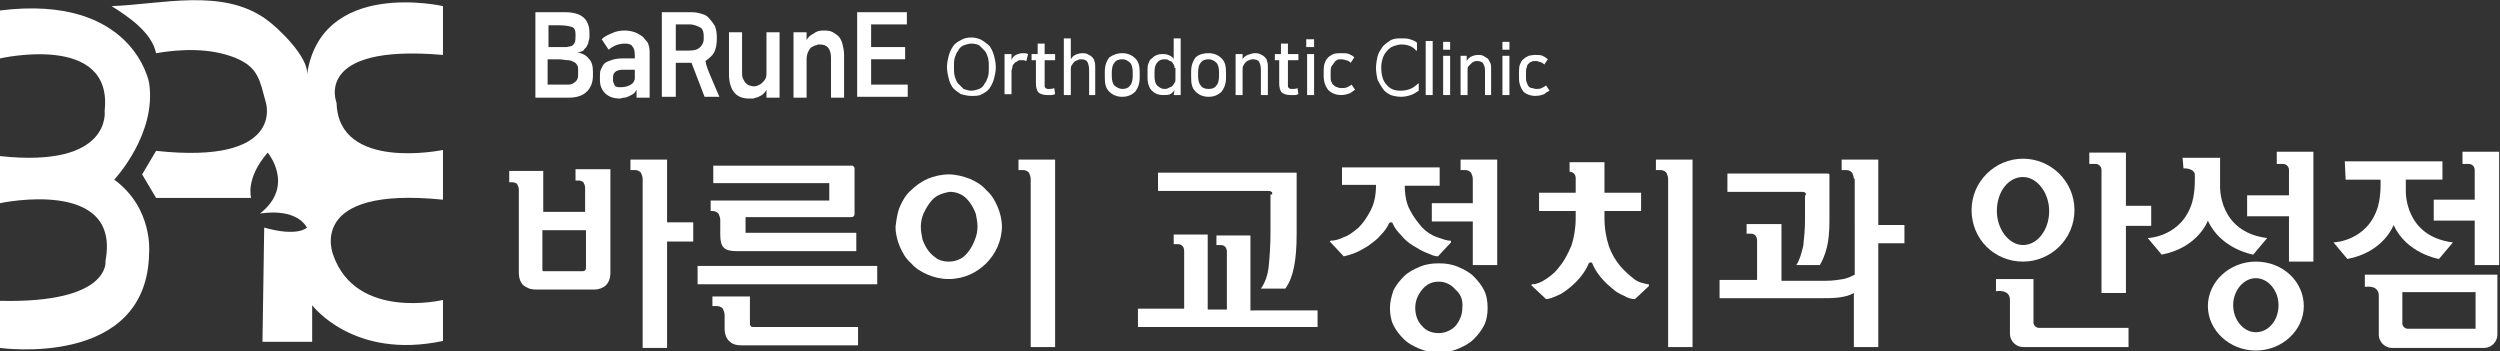
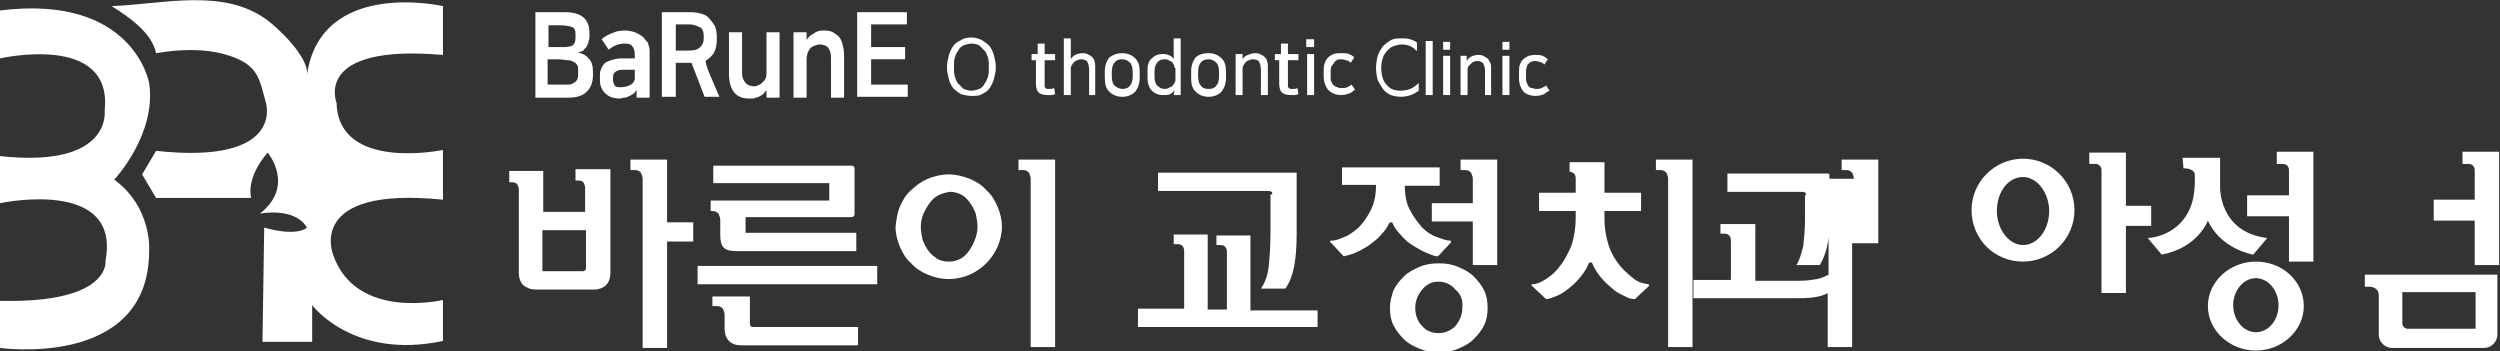
<svg xmlns="http://www.w3.org/2000/svg" version="1.1" id="레이어_1" x="0px" y="0px" viewBox="0 0 286.7 40.3" style="enable-background:new 0 0 286.7 40.3;" xml:space="preserve">
  <rect x="0" y="0" width="286.7" height="40.3" fill="#333333" stroke="none" />
  <style type="text/css">
	.st0{fill:#FFFFFF;}
</style>
  <g>
    <path id="XMLID_182_" class="st0" d="M0,1.2v5.5c0,0,13-3,12,6c0,0,0.9,6.6-12,5.2v5.4c0,0,13.9-3,12.1,6.6c0,0,0.7,4.9-12.1,4.6   v5.4c0,0,16.9,2.4,17.1-10.9c0,0,0.5-5.1-4-8.4c0,0,4.9-5.2,4-11.1C17.1,9.5,15.3-0.7,0,1.2z" />
    <path id="XMLID_181_" class="st0" d="M12.8,0.7c1.9,1.2,4.6,3,5.1,5.4c2.9-0.5,6.2-0.6,9,0.5c2.8,1.1,2.9,2.7,3.6,5.2   c0,0,2.2,7.1-12.6,5.5l-1.6,2.7l1.6,2.7h10.9c0,0-0.7-2.2,1.9-5.2c0,0,3.2,3.8-0.9,7c0,0,4-0.8,5.4,1.6c0,0-1,1.1-4.9,0l-0.2,13.1   h5.7V35c0,0,4.7,6.3,15,4.1v-4.7c0,0-10,2.4-12.6-5.2c0,0-3.2-7.9,12.6-6.3v-5.7c0,0-12,2.5-12.2-5.4c0,0-2.8-6.8,12.2-5.5V0.7   c0,0-14-3.2-15.6,7.9c0.3-2-3.4-5.5-4.7-6.4C25.5-1.4,18.5,0.5,12.8,0.7z" />
    <g id="XMLID_164_">
      <g>
        <path id="XMLID_214_" class="st0" d="M61.4,1.4h3.4c1.9,0,2.8,0.8,2.8,2.4v0.3c0,0.2,0,0.4-0.1,0.6c0,0.2-0.1,0.4-0.2,0.6     c-0.1,0.2-0.3,0.3-0.4,0.5C66.7,5.9,66.5,6,66.2,6c0.5,0.1,1,0.3,1.3,0.7C67.9,7.1,68,7.6,68,8.3v0.3c0,0.8-0.2,1.4-0.7,1.9     c-0.5,0.5-1.2,0.7-2.1,0.7h-3.8V1.4z M62.9,2.8v2.6h1.2c0.3,0,0.6,0,0.8,0c0.2,0,0.4-0.1,0.6-0.1c0.2-0.1,0.3-0.2,0.4-0.4     C66,4.7,66,4.4,66,4.1V3.9c0-0.4-0.1-0.7-0.4-0.8c-0.3-0.1-0.8-0.2-1.4-0.2H62.9z M62.9,9.7h1.4c0.3,0,0.6,0,0.9,0     c0.3,0,0.5-0.1,0.6-0.2c0.2-0.1,0.3-0.2,0.4-0.4s0.1-0.4,0.1-0.7V8.1c0-0.3,0-0.5-0.1-0.6c-0.1-0.2-0.2-0.3-0.4-0.4     c-0.2-0.1-0.4-0.2-0.7-0.2s-0.6-0.1-1.1-0.1h-1.2V9.7z" />
        <path id="XMLID_211_" class="st0" d="M71.1,11.3c-0.7,0-1.3-0.2-1.7-0.6c-0.4-0.4-0.6-0.9-0.6-1.5V8.8c0-0.3,0-0.6,0.1-0.8     s0.2-0.5,0.4-0.7s0.5-0.3,0.8-0.4c0.3-0.1,0.7-0.2,1.2-0.2h1.5V6.3c0-0.5-0.1-0.8-0.3-1C72.4,5.1,72.1,5,71.7,5     c-0.7,0-1.3,0.2-1.9,0.7L69,4.5c0.3-0.3,0.7-0.5,1.2-0.7c0.4-0.2,0.9-0.3,1.5-0.3c0.4,0,0.8,0.1,1.1,0.2s0.6,0.3,0.9,0.5     c0.2,0.2,0.4,0.5,0.6,0.7c0.1,0.3,0.2,0.6,0.2,1v5.3H73l0-0.9c-0.1,0.2-0.2,0.3-0.3,0.4c-0.1,0.1-0.3,0.2-0.5,0.3     c-0.2,0.1-0.4,0.2-0.6,0.2S71.2,11.3,71.1,11.3z M72.9,8h-1.5c-0.4,0-0.7,0.1-0.9,0.3c-0.2,0.2-0.2,0.4-0.2,0.7v0.2     c0,0.2,0.1,0.4,0.2,0.6s0.4,0.2,0.7,0.2c0.6,0,1.1-0.2,1.4-0.5c0.1-0.2,0.2-0.3,0.2-0.5c0-0.2,0-0.4,0-0.7V8z" />
        <path id="XMLID_208_" class="st0" d="M79.3,7.2h-1.8v3.9h-1.6V1.4h3.4c0.5,0,0.9,0.1,1.2,0.2c0.4,0.1,0.7,0.3,0.9,0.6     c0.2,0.2,0.4,0.5,0.6,0.8c0.1,0.3,0.2,0.7,0.2,1.1v0.5c0,0.5-0.1,1-0.3,1.4c-0.2,0.4-0.6,0.7-1,1C81,7.6,81.3,8.3,81.6,9     c0.3,0.7,0.6,1.4,0.9,2.1h-1.7L79.3,7.2z M77.5,2.8v3h1.5c0.6,0,1-0.1,1.3-0.4c0.2-0.2,0.4-0.5,0.4-0.9V4.1     c0-0.4-0.1-0.7-0.3-0.9C80,3,79.6,2.8,79.1,2.8H77.5z" />
        <path id="XMLID_206_" class="st0" d="M85.9,11.3c-0.7,0-1.3-0.2-1.7-0.7c-0.4-0.5-0.6-1.2-0.6-2.1V3.7h1.5v4.5     c0,0.3,0,0.6,0.1,0.8c0.1,0.2,0.2,0.4,0.3,0.5c0.1,0.1,0.2,0.2,0.4,0.3c0.2,0,0.3,0.1,0.5,0.1c0.2,0,0.3,0,0.5-0.1     c0.2-0.1,0.3-0.1,0.5-0.3s0.3-0.3,0.4-0.5c0.1-0.2,0.1-0.5,0.1-0.8V3.7h1.5v7.5h-1.5v-0.9h0c-0.1,0.2-0.2,0.3-0.4,0.5     c-0.1,0.1-0.3,0.2-0.5,0.3s-0.4,0.1-0.6,0.2C86.3,11.3,86.1,11.3,85.9,11.3z" />
        <path id="XMLID_204_" class="st0" d="M94.4,3.5c0.3,0,0.6,0,0.9,0.1c0.3,0.1,0.5,0.3,0.8,0.5c0.2,0.2,0.4,0.5,0.5,0.9     c0.1,0.4,0.2,0.8,0.2,1.3v4.9h-1.5V6.7c0-1.1-0.4-1.6-1.3-1.6c-0.1,0-0.3,0-0.4,0.1c-0.2,0-0.3,0.1-0.5,0.2     c-0.2,0.1-0.3,0.3-0.4,0.5c-0.1,0.2-0.2,0.5-0.2,0.9v4.4h-1.5V3.7h1.5v0.9h0c0.2-0.4,0.5-0.6,0.9-0.8C93.6,3.6,94,3.5,94.4,3.5z" />
        <path id="XMLID_202_" class="st0" d="M104,1.4v1.4h-4.1v2.6h3.9v1.4h-3.9v2.9h4.2v1.4h-5.8V1.4H104z" />
      </g>
    </g>
    <g id="XMLID_104_">
      <g>
        <path id="XMLID_459_" class="st0" d="M111.4,11c-0.4,0-0.8-0.1-1.2-0.2c-0.3-0.2-0.6-0.4-0.9-0.7c-0.2-0.3-0.4-0.6-0.5-1.1     c-0.1-0.4-0.2-0.8-0.2-1.3c0-0.5,0.1-0.9,0.2-1.3c0.1-0.4,0.3-0.8,0.5-1.1c0.2-0.3,0.5-0.5,0.9-0.7c0.3-0.2,0.7-0.3,1.2-0.3     c0.4,0,0.8,0.1,1.2,0.3c0.3,0.2,0.6,0.4,0.9,0.7c0.2,0.3,0.4,0.7,0.5,1.1c0.1,0.4,0.2,0.8,0.2,1.3c0,0.5-0.1,0.9-0.2,1.3     c-0.1,0.4-0.3,0.8-0.5,1.1c-0.2,0.3-0.5,0.5-0.9,0.7C112.3,11,111.9,11,111.4,11z M111.4,10.4c0.3,0,0.6-0.1,0.9-0.2     c0.2-0.1,0.5-0.3,0.6-0.6c0.2-0.2,0.3-0.5,0.4-0.8s0.1-0.7,0.1-1.1s0-0.7-0.1-1.1c-0.1-0.3-0.2-0.6-0.4-0.8     c-0.2-0.2-0.4-0.4-0.6-0.6c-0.2-0.1-0.5-0.2-0.9-0.2c-0.3,0-0.6,0.1-0.9,0.2c-0.2,0.1-0.5,0.3-0.6,0.6c-0.2,0.2-0.3,0.5-0.4,0.8     c-0.1,0.3-0.1,0.7-0.1,1.1s0,0.7,0.1,1.1c0.1,0.3,0.2,0.6,0.4,0.8c0.2,0.2,0.4,0.4,0.6,0.6C110.8,10.3,111.1,10.4,111.4,10.4z" />
-         <path id="XMLID_457_" class="st0" d="M117.7,7c-0.1,0-0.2-0.1-0.3-0.1c-0.1,0-0.2,0-0.3,0c-0.2,0-0.3,0-0.4,0.1     c-0.1,0.1-0.3,0.1-0.4,0.3c-0.1,0.1-0.2,0.2-0.2,0.4C116.1,7.8,116,8,116,8.1v2.7h-0.8V6.2h0.8v0.7h0c0.1-0.3,0.3-0.5,0.5-0.6     c0.2-0.1,0.5-0.2,0.8-0.2c0.2,0,0.4,0,0.6,0.1L117.7,7z" />
        <path id="XMLID_455_" class="st0" d="M119,6.9h-0.7V6.2h0.7V5h0.8v1.2h1.2v0.7h-1.2v2.7c0,0.1,0,0.3,0,0.3c0,0.1,0.1,0.2,0.1,0.2     c0.1,0,0.1,0.1,0.2,0.1c0.1,0,0.2,0,0.2,0c0.2,0,0.4,0,0.6-0.1l0.1,0.7c-0.1,0-0.2,0.1-0.4,0.1c-0.2,0-0.3,0-0.5,0     c-0.4,0-0.8-0.1-1-0.3c-0.2-0.2-0.3-0.6-0.3-1V6.9z" />
        <path id="XMLID_453_" class="st0" d="M125.7,10.9h-0.8V8c0-0.4-0.1-0.7-0.2-0.9s-0.4-0.3-0.7-0.3c-0.1,0-0.3,0-0.4,0.1     c-0.1,0-0.3,0.1-0.4,0.2c-0.1,0.1-0.2,0.2-0.3,0.4c-0.1,0.1-0.1,0.3-0.1,0.5v2.9h-0.8V4.4h0.8v2.4c0.1-0.2,0.3-0.4,0.5-0.5     c0.2-0.1,0.5-0.2,0.8-0.2c0.2,0,0.4,0,0.6,0.1c0.2,0.1,0.4,0.2,0.5,0.3c0.1,0.1,0.3,0.3,0.3,0.5c0.1,0.2,0.1,0.5,0.1,0.7V10.9z" />
        <path id="XMLID_450_" class="st0" d="M128.7,6.1c0.6,0,1.1,0.2,1.5,0.6c0.4,0.4,0.5,0.9,0.5,1.6v0.6c0,0.7-0.2,1.2-0.5,1.6     c-0.4,0.4-0.9,0.6-1.5,0.6c-0.6,0-1.1-0.2-1.5-0.6c-0.4-0.4-0.5-0.9-0.5-1.6V8.2c0-0.7,0.2-1.2,0.5-1.6     C127.6,6.3,128.1,6.1,128.7,6.1z M128.7,10.2c0.4,0,0.7-0.1,0.9-0.4c0.2-0.2,0.3-0.6,0.3-1.1V8.3c0-0.5-0.1-0.9-0.3-1.1     c-0.2-0.2-0.5-0.4-0.9-0.4c-0.4,0-0.7,0.1-0.9,0.4c-0.2,0.2-0.3,0.6-0.3,1.1v0.4c0,0.5,0.1,0.9,0.3,1.1S128.4,10.2,128.7,10.2z" />
        <path id="XMLID_447_" class="st0" d="M134.7,10.3c-0.1,0.2-0.3,0.4-0.5,0.5c-0.2,0.1-0.5,0.1-0.8,0.1c-0.6,0-1-0.2-1.3-0.5     c-0.3-0.3-0.5-0.8-0.5-1.5V8.1c0-0.3,0-0.6,0.1-0.8c0.1-0.3,0.2-0.5,0.4-0.6c0.2-0.2,0.3-0.3,0.6-0.4c0.2-0.1,0.5-0.1,0.7-0.1     c0.4,0,0.6,0.1,0.8,0.2s0.4,0.3,0.4,0.4V4.4h0.8v6.5h-0.8L134.7,10.3L134.7,10.3z M134.7,7.8c0-0.1,0-0.2-0.1-0.4     c-0.1-0.1-0.1-0.2-0.2-0.3S134.1,7,134,6.9c-0.1-0.1-0.3-0.1-0.5-0.1c-0.3,0-0.6,0.1-0.8,0.4c-0.2,0.2-0.3,0.6-0.3,1v0.6     c0,0.4,0.1,0.8,0.3,1c0.2,0.2,0.5,0.4,0.8,0.4c0.2,0,0.3,0,0.5-0.1c0.1-0.1,0.3-0.1,0.4-0.2c0.1-0.1,0.2-0.2,0.3-0.4     c0.1-0.1,0.1-0.3,0.1-0.5V7.8z" />
        <path id="XMLID_444_" class="st0" d="M138.6,6.1c0.6,0,1.1,0.2,1.5,0.6c0.4,0.4,0.5,0.9,0.5,1.6v0.6c0,0.7-0.2,1.2-0.5,1.6     c-0.4,0.4-0.9,0.6-1.5,0.6c-0.6,0-1.1-0.2-1.5-0.6c-0.4-0.4-0.5-0.9-0.5-1.6V8.2c0-0.7,0.2-1.2,0.5-1.6     C137.4,6.3,137.9,6.1,138.6,6.1z M138.6,10.2c0.4,0,0.7-0.1,0.9-0.4c0.2-0.2,0.3-0.6,0.3-1.1V8.3c0-0.5-0.1-0.9-0.3-1.1     c-0.2-0.2-0.5-0.4-0.9-0.4c-0.4,0-0.7,0.1-0.9,0.4c-0.2,0.2-0.3,0.6-0.3,1.1v0.4c0,0.5,0.1,0.9,0.3,1.1     C137.9,10.1,138.2,10.2,138.6,10.2z" />
        <path id="XMLID_442_" class="st0" d="M145.4,10.9h-0.8V8c0-0.4-0.1-0.7-0.2-0.9s-0.4-0.3-0.7-0.3c-0.1,0-0.3,0-0.4,0.1     c-0.1,0-0.3,0.1-0.4,0.2c-0.1,0.1-0.2,0.2-0.3,0.4c-0.1,0.1-0.1,0.3-0.1,0.5v2.9h-0.8V6.2h0.8v0.6h0c0.1-0.2,0.3-0.4,0.6-0.5     s0.5-0.2,0.8-0.2c0.2,0,0.4,0,0.6,0.1c0.2,0.1,0.4,0.2,0.5,0.3c0.1,0.1,0.3,0.3,0.3,0.5c0.1,0.2,0.1,0.5,0.1,0.7V10.9z" />
        <path id="XMLID_440_" class="st0" d="M146.9,6.9h-0.7V6.2h0.7V5h0.8v1.2h1.2v0.7h-1.2v2.7c0,0.1,0,0.3,0,0.3     c0,0.1,0.1,0.2,0.1,0.2c0.1,0,0.1,0.1,0.2,0.1c0.1,0,0.1,0,0.2,0c0.2,0,0.4,0,0.6-0.1l0.1,0.7c-0.1,0-0.2,0.1-0.4,0.1     s-0.3,0-0.5,0c-0.4,0-0.8-0.1-1-0.3c-0.2-0.2-0.3-0.6-0.3-1V6.9z" />
        <path id="XMLID_437_" class="st0" d="M150.7,4.5v0.9h-0.9V4.5H150.7z M150.7,6.2v4.7h-0.8V6.2H150.7z" />
        <path id="XMLID_435_" class="st0" d="M153.8,6.1c0.4,0,0.7,0,0.9,0.1c0.2,0.1,0.5,0.2,0.6,0.4l-0.4,0.6c-0.2-0.2-0.4-0.3-0.6-0.3     c-0.2-0.1-0.4-0.1-0.6-0.1c-0.1,0-0.3,0-0.4,0.1C153.2,7,153.1,7,153,7.2c-0.1,0.1-0.2,0.3-0.3,0.4c-0.1,0.2-0.1,0.4-0.1,0.6v0.6     c0,0.3,0,0.5,0.1,0.6c0.1,0.2,0.1,0.3,0.3,0.4c0.1,0.1,0.2,0.2,0.4,0.2c0.1,0.1,0.3,0.1,0.4,0.1c0.3,0,0.5,0,0.7-0.1     c0.2-0.1,0.4-0.2,0.5-0.3l0.4,0.6c-0.2,0.1-0.4,0.3-0.6,0.4c-0.3,0.1-0.6,0.2-1,0.2c-0.6,0-1.1-0.2-1.5-0.6     c-0.3-0.4-0.5-0.9-0.5-1.6V8.2c0-0.3,0-0.6,0.1-0.9c0.1-0.3,0.2-0.5,0.4-0.7c0.2-0.2,0.4-0.3,0.6-0.4     C153.2,6.1,153.5,6.1,153.8,6.1z" />
        <path id="XMLID_433_" class="st0" d="M162.6,9.6c0.1-0.1,0.1,0,0.1,0v0.8c-0.3,0.2-0.6,0.4-0.9,0.5c-0.3,0.1-0.7,0.2-1.1,0.2     c-0.5,0-0.9-0.1-1.2-0.2c-0.4-0.2-0.7-0.4-0.9-0.7c-0.2-0.3-0.4-0.6-0.6-1c-0.1-0.4-0.2-0.9-0.2-1.4c0-0.5,0.1-1,0.2-1.4     s0.4-0.8,0.6-1.1c0.3-0.3,0.6-0.5,0.9-0.7c0.4-0.2,0.8-0.2,1.2-0.2c0.4,0,0.7,0,1,0.1c0.3,0.1,0.6,0.2,0.8,0.4v0.8     c0,0,0,0.1,0,0.1c0,0,0,0-0.1,0c-0.4-0.5-1-0.7-1.7-0.7c-0.3,0-0.6,0.1-0.9,0.2c-0.3,0.1-0.5,0.3-0.7,0.5     c-0.2,0.2-0.4,0.5-0.5,0.8c-0.1,0.3-0.2,0.7-0.2,1.1c0,0.9,0.2,1.6,0.6,2c0.4,0.5,0.9,0.7,1.6,0.7     C161.5,10.4,162.1,10.1,162.6,9.6z" />
        <path id="XMLID_431_" class="st0" d="M164.3,4.7v6.2h-0.8V4.7H164.3z" />
        <path id="XMLID_428_" class="st0" d="M166.3,4.8v0.9h-0.8V4.8H166.3z M166.3,6.4v4.5h-0.8V6.4H166.3z" />
        <path id="XMLID_426_" class="st0" d="M171.1,10.9h-0.8V8.1c0-0.4-0.1-0.6-0.2-0.8C170,7.1,169.7,7,169.4,7c-0.1,0-0.3,0-0.4,0.1     c-0.1,0-0.2,0.1-0.3,0.2c-0.1,0.1-0.2,0.2-0.3,0.3c-0.1,0.1-0.1,0.3-0.1,0.5v2.8h-0.8V6.4h0.7V7h0c0.1-0.2,0.3-0.4,0.5-0.5     c0.2-0.1,0.5-0.2,0.8-0.2c0.2,0,0.4,0,0.6,0.1c0.2,0.1,0.3,0.2,0.5,0.3c0.1,0.1,0.2,0.3,0.3,0.5c0.1,0.2,0.1,0.4,0.1,0.7V10.9z" />
        <path id="XMLID_423_" class="st0" d="M173.1,4.8v0.9h-0.8V4.8H173.1z M173.1,6.4v4.5h-0.8V6.4H173.1z" />
        <path id="XMLID_421_" class="st0" d="M176,6.3c0.4,0,0.7,0,0.9,0.1c0.2,0.1,0.4,0.2,0.6,0.4l-0.4,0.6c-0.2-0.2-0.4-0.3-0.6-0.3     C176.4,7,176.2,7,176,7c-0.1,0-0.3,0-0.4,0.1c-0.1,0-0.2,0.1-0.3,0.2c-0.1,0.1-0.2,0.2-0.2,0.4c-0.1,0.2-0.1,0.4-0.1,0.6v0.6     c0,0.2,0,0.4,0.1,0.6c0.1,0.2,0.1,0.3,0.2,0.4s0.2,0.2,0.4,0.2c0.1,0,0.3,0.1,0.4,0.1c0.3,0,0.5,0,0.7-0.1     c0.2-0.1,0.4-0.2,0.5-0.3l0.4,0.6c-0.2,0.1-0.4,0.2-0.6,0.4c-0.3,0.1-0.6,0.2-1,0.2c-0.6,0-1.1-0.2-1.4-0.5     c-0.3-0.4-0.5-0.9-0.5-1.5V8.3c0-0.3,0-0.6,0.1-0.9c0.1-0.2,0.2-0.5,0.4-0.6c0.2-0.2,0.4-0.3,0.6-0.4     C175.4,6.4,175.7,6.3,176,6.3z" />
      </g>
    </g>
    <g id="XMLID_3_">
      <g>
        <path id="XMLID_311_" class="st0" d="M67.1,24.4v-2.9c0-0.2-0.1-0.4-0.2-0.6c-0.1-0.1-0.3-0.2-0.6-0.2h-0.3v-1.3H70v11.9     c0,0.6-0.2,1.1-0.5,1.4c-0.3,0.3-0.8,0.5-1.3,0.5h-6.8c-0.6,0-1-0.2-1.4-0.5c-0.3-0.3-0.5-0.8-0.5-1.4v-9.6     c0-0.2-0.1-0.4-0.2-0.6c-0.1-0.1-0.3-0.2-0.6-0.2h-0.3v-1.3h3.9v4.7H67.1z M62.2,26.5v4.3c0,0.2,0,0.3,0.1,0.3c0.1,0,0.2,0,0.3,0     h4.2c0.1,0,0.2,0,0.3-0.1c0.1-0.1,0.1-0.2,0.1-0.3v-4.3H62.2z M79.5,25.6v2.1h-3v12.2h-2.8V20.5c0-0.2-0.1-0.5-0.2-0.7     c-0.2-0.2-0.4-0.3-0.7-0.3h-0.5v-1.2h4.2v7.2H79.5z" />
        <path id="XMLID_307_" class="st0" d="M80,30.5h20.6v2.1H80V30.5z M82.6,25.2c0-0.2-0.1-0.5-0.2-0.7c-0.2-0.2-0.4-0.3-0.7-0.3     h-0.2V23h13.6v-2H81.8v-2h15.9c0.1,0,0.1,0,0.2,0.1c0,0,0.1,0.1,0.1,0.2v5.2c0,0.1,0,0.2-0.1,0.3c-0.1,0.1-0.2,0.1-0.4,0.1h-12     v1.8h12.7v2.1H84.5c-0.7,0-1.2-0.1-1.5-0.4c-0.3-0.3-0.4-0.8-0.4-1.5V25.2z M86,37.1c0,0.1,0,0.2,0.1,0.3     c0.1,0.1,0.1,0.1,0.3,0.1h12v2.1H85c-0.7,0-1.1-0.2-1.4-0.5c-0.3-0.3-0.5-0.8-0.5-1.4v-1.6c0-0.2-0.1-0.5-0.2-0.7     c-0.2-0.2-0.4-0.3-0.7-0.3h-0.5V34H86V37.1z" />
        <path id="XMLID_303_" class="st0" d="M103.2,23.7c0.3-0.7,0.7-1.4,1.3-1.9c0.5-0.5,1.2-1,1.9-1.3c0.7-0.3,1.6-0.5,2.4-0.5     c0.8,0,1.6,0.2,2.4,0.5c0.7,0.3,1.4,0.7,1.9,1.3c0.6,0.5,1,1.2,1.3,1.9c0.3,0.7,0.5,1.5,0.5,2.3c0,0.8-0.2,1.6-0.5,2.3     c-0.3,0.7-0.8,1.4-1.3,1.9c-0.5,0.5-1.2,1-1.9,1.3s-1.5,0.5-2.4,0.5c-0.9,0-1.7-0.2-2.4-0.5s-1.4-0.7-1.9-1.3     c-0.6-0.5-1-1.2-1.3-1.9c-0.3-0.7-0.5-1.5-0.5-2.3C102.8,25.2,102.9,24.4,103.2,23.7z M107.6,22.4c-0.4,0.2-0.7,0.5-1,0.9     c-0.3,0.4-0.5,0.8-0.7,1.2c-0.2,0.5-0.3,1-0.3,1.5c0,0.5,0.1,1,0.2,1.5c0.2,0.5,0.4,0.9,0.7,1.3c0.3,0.4,0.6,0.6,1,0.9     c0.4,0.2,0.8,0.3,1.3,0.3c0.5,0,0.9-0.1,1.3-0.3c0.4-0.2,0.7-0.5,1-0.9c0.3-0.4,0.5-0.8,0.7-1.3c0.2-0.5,0.3-1,0.3-1.5     c0-0.5-0.1-1-0.2-1.5c-0.2-0.5-0.4-0.9-0.7-1.3c-0.3-0.4-0.6-0.7-1-0.9c-0.4-0.2-0.8-0.3-1.3-0.3C108.4,22.1,108,22.2,107.6,22.4     z M118.2,39.8V20.5c0-0.2-0.1-0.5-0.2-0.7c-0.2-0.2-0.4-0.3-0.7-0.3h-0.5v-1.2h4.2v21.5H118.2z" />
        <path id="XMLID_300_" class="st0" d="M151.1,35.4v2.1h-20.6v-2.1h5.3v-6.6c0-0.3-0.1-0.5-0.2-0.6c-0.2-0.2-0.4-0.2-0.6-0.2h-0.4     v-1.1h3.9v8.6h2.2v-6.6c0-0.3-0.1-0.5-0.2-0.6c-0.2-0.2-0.4-0.2-0.6-0.2h-0.4v-1.1h3.9v8.6H151.1z M145.9,22.3     c0-0.2,0-0.3-0.1-0.3c-0.1-0.1-0.2-0.1-0.4-0.1h-12.6v-2.1h15.7c0.1,0,0.2,0,0.2,0c0,0,0,0.1,0,0.2v6.8c0,1.6-0.1,2.8-0.3,3.8     s-0.5,1.8-1,2.5h-2.8c0.5-0.7,0.8-1.6,0.9-2.6c0.1-1,0.2-2.3,0.2-3.9V22.3z" />
        <path id="XMLID_295_" class="st0" d="M153.9,21.3v-2.1h11.2v2.1h-4c0,1.1,0.2,2.1,0.6,2.8c0.4,0.8,0.9,1.4,1.4,2     c0.5,0.5,1.1,0.9,1.7,1.1c0.6,0.2,1.1,0.4,1.5,0.4c0.1,0,0.1,0,0.1,0.1c0,0,0,0.1,0,0.1l-1.5,1.6c-0.4,0-0.8-0.2-1.3-0.4     c-0.5-0.2-1-0.5-1.5-0.8c-0.5-0.3-1-0.7-1.4-1.2c-0.4-0.4-0.8-0.9-1-1.4c0-0.1-0.1-0.1-0.2-0.1c-0.1,0-0.1,0-0.2,0.1     c-0.2,0.5-0.6,1-1,1.4c-0.4,0.5-0.9,0.8-1.4,1.2c-0.5,0.3-1,0.6-1.5,0.8c-0.5,0.2-0.9,0.3-1.3,0.4l-1.5-1.6c0,0-0.1-0.1-0.1-0.1     s0.1-0.1,0.1-0.1c0.4,0,0.9-0.1,1.5-0.4c0.6-0.2,1.1-0.6,1.7-1.1c0.5-0.5,1-1.2,1.4-2c0.4-0.8,0.6-1.7,0.6-2.9H153.9z      M159.8,33.3c0.3-0.6,0.7-1.1,1.2-1.6c0.5-0.5,1.1-0.8,1.8-1.1c0.7-0.3,1.4-0.4,2.2-0.4c0.8,0,1.5,0.1,2.2,0.4     c0.7,0.3,1.3,0.6,1.8,1.1c0.5,0.5,0.9,1,1.2,1.6c0.3,0.6,0.4,1.3,0.4,2c0,0.7-0.1,1.4-0.4,2c-0.3,0.6-0.7,1.1-1.2,1.6     c-0.5,0.5-1.1,0.8-1.8,1.1c-0.7,0.3-1.4,0.4-2.2,0.4c-0.8,0-1.5-0.1-2.2-0.4c-0.7-0.3-1.3-0.6-1.8-1.1c-0.5-0.5-0.9-1-1.2-1.6     c-0.3-0.6-0.4-1.3-0.4-2C159.4,34.6,159.6,33.9,159.8,33.3z M166.9,33.2c-0.5-0.6-1.2-0.9-1.9-0.9c-0.8,0-1.4,0.3-1.9,0.9     c-0.5,0.6-0.8,1.3-0.8,2.1c0,0.9,0.3,1.6,0.8,2.1c0.5,0.6,1.2,0.8,1.9,0.8c0.7,0,1.4-0.3,1.9-0.8c0.5-0.6,0.8-1.3,0.8-2.1     C167.8,34.4,167.5,33.7,166.9,33.2z M168.9,20.5c0-0.2-0.1-0.5-0.2-0.7c-0.2-0.2-0.4-0.3-0.7-0.3h-0.5v-1.2h4.2v12.1h-2.8v-5     h-4.7v-2.1h4.7V20.5z" />
        <path id="XMLID_292_" class="st0" d="M188.2,22.1v2.1H184V25c0,1.2,0.2,2.3,0.5,3.2c0.3,0.9,0.8,1.7,1.3,2.3     c0.5,0.6,1.1,1.1,1.6,1.5s1.1,0.5,1.6,0.6c0.1,0,0.1,0,0.1,0.1c0,0,0,0.1,0,0.1l-1.6,1.5c-0.4,0-0.8-0.1-1.3-0.4     c-0.5-0.2-1-0.5-1.4-0.9c-0.5-0.4-0.9-0.8-1.3-1.3c-0.4-0.5-0.7-1-0.9-1.5c0-0.1-0.1-0.1-0.2-0.1c-0.1,0-0.1,0-0.2,0.1     c-0.2,0.5-0.5,1-0.9,1.5c-0.4,0.5-0.8,0.9-1.3,1.3c-0.5,0.4-0.9,0.7-1.4,0.9s-0.9,0.4-1.3,0.4l-1.6-1.5c0,0-0.1-0.1-0.1-0.1     c0,0,0.1-0.1,0.1-0.1c0.5,0,1-0.2,1.6-0.6s1.1-0.8,1.6-1.5c0.5-0.6,0.9-1.4,1.3-2.3c0.3-0.9,0.5-2,0.5-3.2v-0.8h-4.2v-2.1h4.2     v-1.7c0-0.2-0.1-0.4-0.2-0.5c-0.1-0.1-0.3-0.2-0.4-0.2H180v-1.1h4v3.5H188.2z M191.3,39.8V20.5c0-0.2-0.1-0.5-0.2-0.7     c-0.2-0.2-0.4-0.3-0.7-0.3h-0.5v-1.2h4.2v21.5H191.3z" />
-         <path id="XMLID_289_" class="st0" d="M212.6,20.5c0-0.2-0.1-0.5-0.2-0.7c-0.2-0.2-0.4-0.3-0.7-0.3h-0.5v-1.2h4.2v7.5h3v2.1h-3     v11.9h-2.8v-6.2c-0.5,0.3-1,0.4-1.6,0.5c-0.6,0.1-1.5,0.1-2.5,0.1h-11.3v-2.1h4.3v-4.5c0-0.3-0.1-0.5-0.2-0.6     c-0.2-0.2-0.4-0.2-0.6-0.2h-0.4v-1.1h4v6.5h5.1c0.8,0,1.4-0.1,2-0.2c0.5-0.1,0.9-0.3,1.3-0.5V20.5z M207.1,22.4     c0-0.2,0-0.3-0.1-0.3c-0.1-0.1-0.2-0.1-0.4-0.1h-8.5v-2.1h11.5c0.1,0,0.1,0,0.2,0.1c0,0,0,0.1,0,0.2v5.1c0,1.3-0.1,2.3-0.3,3.1     c-0.2,0.8-0.5,1.5-0.8,2h-2.7c0.4-0.6,0.6-1.4,0.8-2.2c0.1-0.9,0.2-1.9,0.2-3.1V22.4z" />
+         <path id="XMLID_289_" class="st0" d="M212.6,20.5c0-0.2-0.1-0.5-0.2-0.7c-0.2-0.2-0.4-0.3-0.7-0.3h-0.5v-1.2h4.2v7.5v2.1h-3     v11.9h-2.8v-6.2c-0.5,0.3-1,0.4-1.6,0.5c-0.6,0.1-1.5,0.1-2.5,0.1h-11.3v-2.1h4.3v-4.5c0-0.3-0.1-0.5-0.2-0.6     c-0.2-0.2-0.4-0.2-0.6-0.2h-0.4v-1.1h4v6.5h5.1c0.8,0,1.4-0.1,2-0.2c0.5-0.1,0.9-0.3,1.3-0.5V20.5z M207.1,22.4     c0-0.2,0-0.3-0.1-0.3c-0.1-0.1-0.2-0.1-0.4-0.1h-8.5v-2.1h11.5c0.1,0,0.1,0,0.2,0.1c0,0,0,0.1,0,0.2v5.1c0,1.3-0.1,2.3-0.3,3.1     c-0.2,0.8-0.5,1.5-0.8,2h-2.7c0.4-0.6,0.6-1.4,0.8-2.2c0.1-0.9,0.2-1.9,0.2-3.1V22.4z" />
      </g>
    </g>
    <g>
      <g>
        <g>
          <path class="st0" d="M232,18.2c-3.2,0-5.9,2.6-5.9,5.9s2.6,5.9,5.9,5.9c3.2,0,5.9-2.6,5.9-5.9S235.2,18.2,232,18.2z M232,28.1      c-1.6,0-3-1.8-3-3.9c0-2.2,1.3-3.9,3-3.9c1.6,0,3,1.8,3,3.9C235,26.3,233.7,28.1,232,28.1z" />
        </g>
        <g>
          <path class="st0" d="M258.7,30c-3,0-5.5,2.3-5.5,5.1c0,2.8,2.5,5.1,5.5,5.1c3,0,5.5-2.3,5.5-5.1C264.2,32.3,261.8,30,258.7,30z       M258.7,38.1c-1.4,0-2.6-1.4-2.6-3.1c0-1.7,1.2-3.1,2.6-3.1c1.4,0,2.6,1.4,2.6,3.1C261.3,36.8,260.1,38.1,258.7,38.1z" />
        </g>
-         <path class="st0" d="M228.9,31.9v1.5c0,0,1.6-0.3,1.6,1v3.9c0,0.8,0.7,1.5,1.5,1.5h12.1v-2.2h-10.3c-0.3,0-0.6-0.3-0.6-0.6v-5     H228.9z" />
        <path class="st0" d="M239.6,17.4v1.4h0.7c0.4,0,0.7,0.3,0.7,0.7v14.1h2.8v-7.7h2.9v-2.3h-2.9v-6.1H239.6z" />
        <path class="st0" d="M261.1,17.4v1.4h0.7c0.4,0,0.7,0.3,0.7,0.7v2.9l-4.8,0v2.4l4.8,0V30h2.8l0-12.6H261.1z" />
        <path class="st0" d="M282.4,17.4v1.4h0.7c0.4,0,0.7,0.3,0.7,0.7v3.4l-4.7,0v2.4l4.7,0v5.1h2.8l0-13H282.4z" />
        <path class="st0" d="M271.2,31.4v1.5c0,0,1.6-0.3,1.6,1v4.5c0,0.8,0.7,1.5,1.5,1.5h10.6c0.8,0,1.5-0.7,1.5-1.5v-0.7v-4.2v-1v-1     H271.2z M283.9,37.7h-7.8c-0.3,0-0.6-0.3-0.6-0.6v-3.6h8.4V37.7z" />
        <path class="st0" d="M250.3,18.1h4.3v3.3c0,0-0.2,5.2,5.4,5.9l-1.6,1.9c0,0-3.7-0.6-5.2-3.9c0,0-1.1,3.1-5.3,3.9     c-1.5-1.8-1.6-1.9-1.6-1.9s3.9-0.1,5.1-4.1c0.4-1.4,0.3-3.2,0.3-3.2s0-0.7-1.3-0.7L250.3,18.1z" />
-         <path class="st0" d="M268.9,18.5h11.2l0,2.1h-4.2l0,1.3c0,0-0.2,5.2,5.4,5.9l-1.6,1.9c0,0-3.7-0.6-5.2-3.9c0,0-1.1,3.1-5.3,3.9     c-1.5-1.8-1.6-1.9-1.6-1.9s3.9-0.1,5.1-4.1c0.4-1.4,0.3-3.1,0.3-3.1s-2.7,0-4,0L268.9,18.5z" />
      </g>
    </g>
  </g>
</svg>